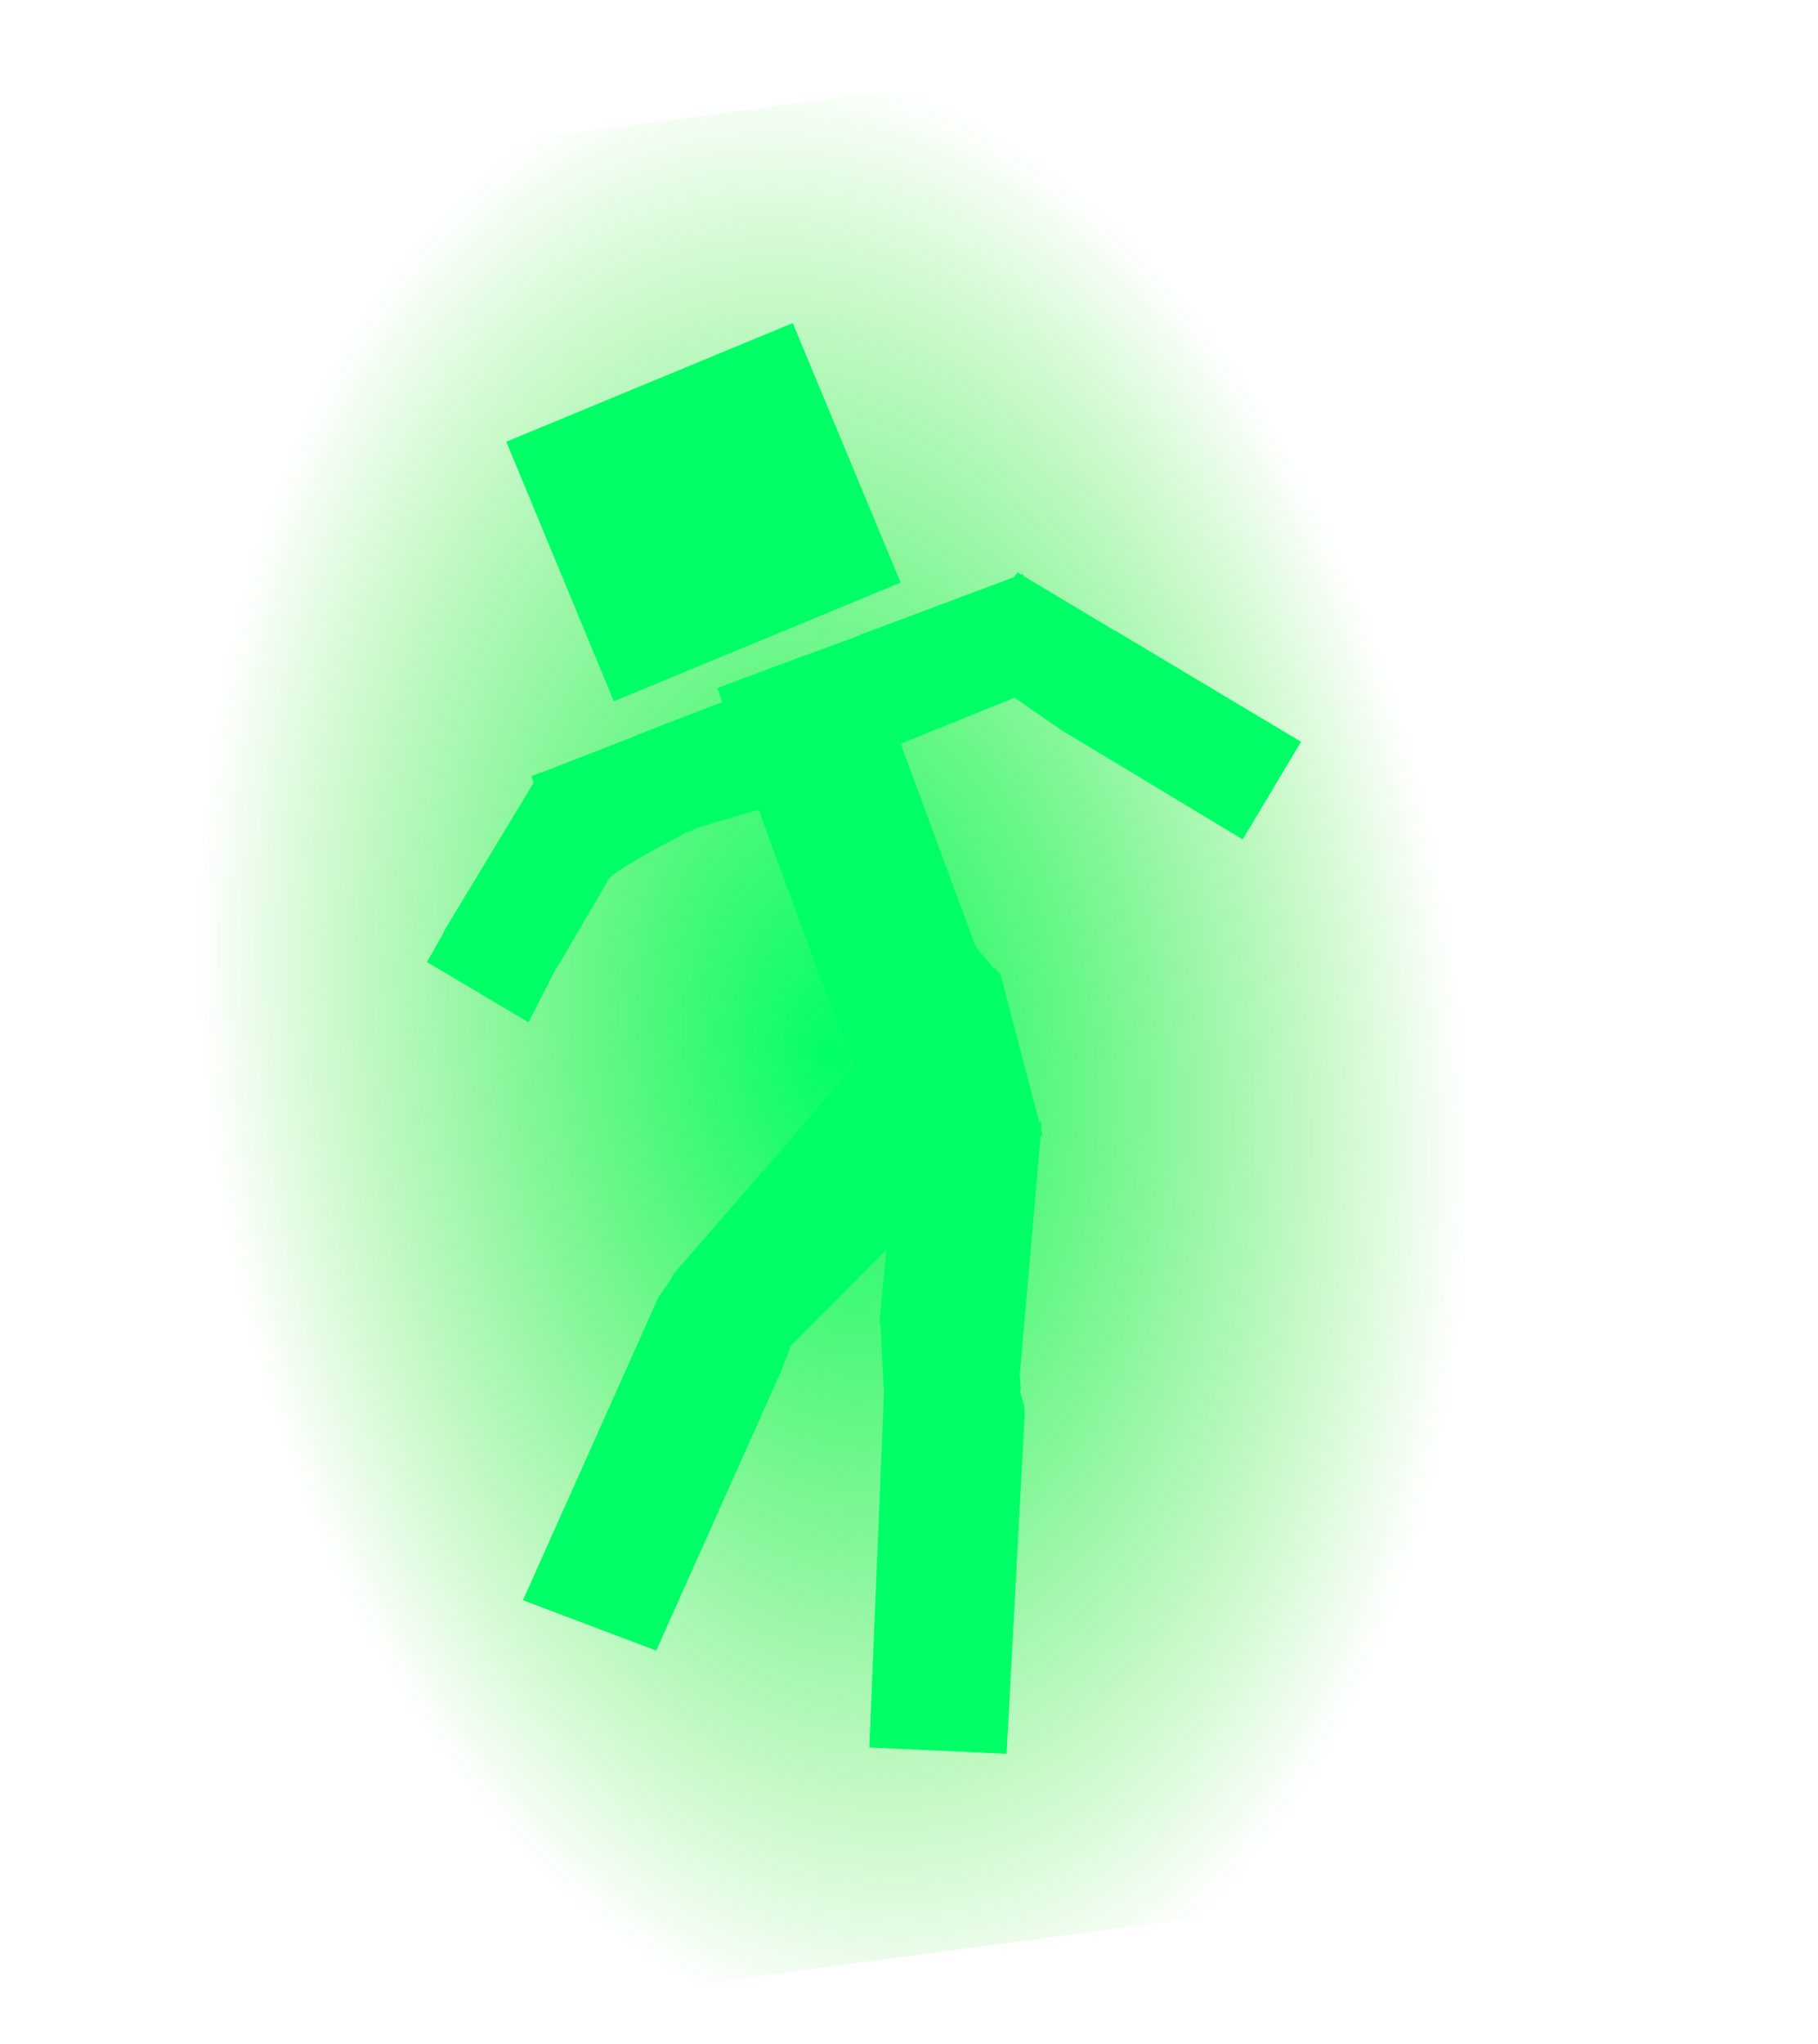
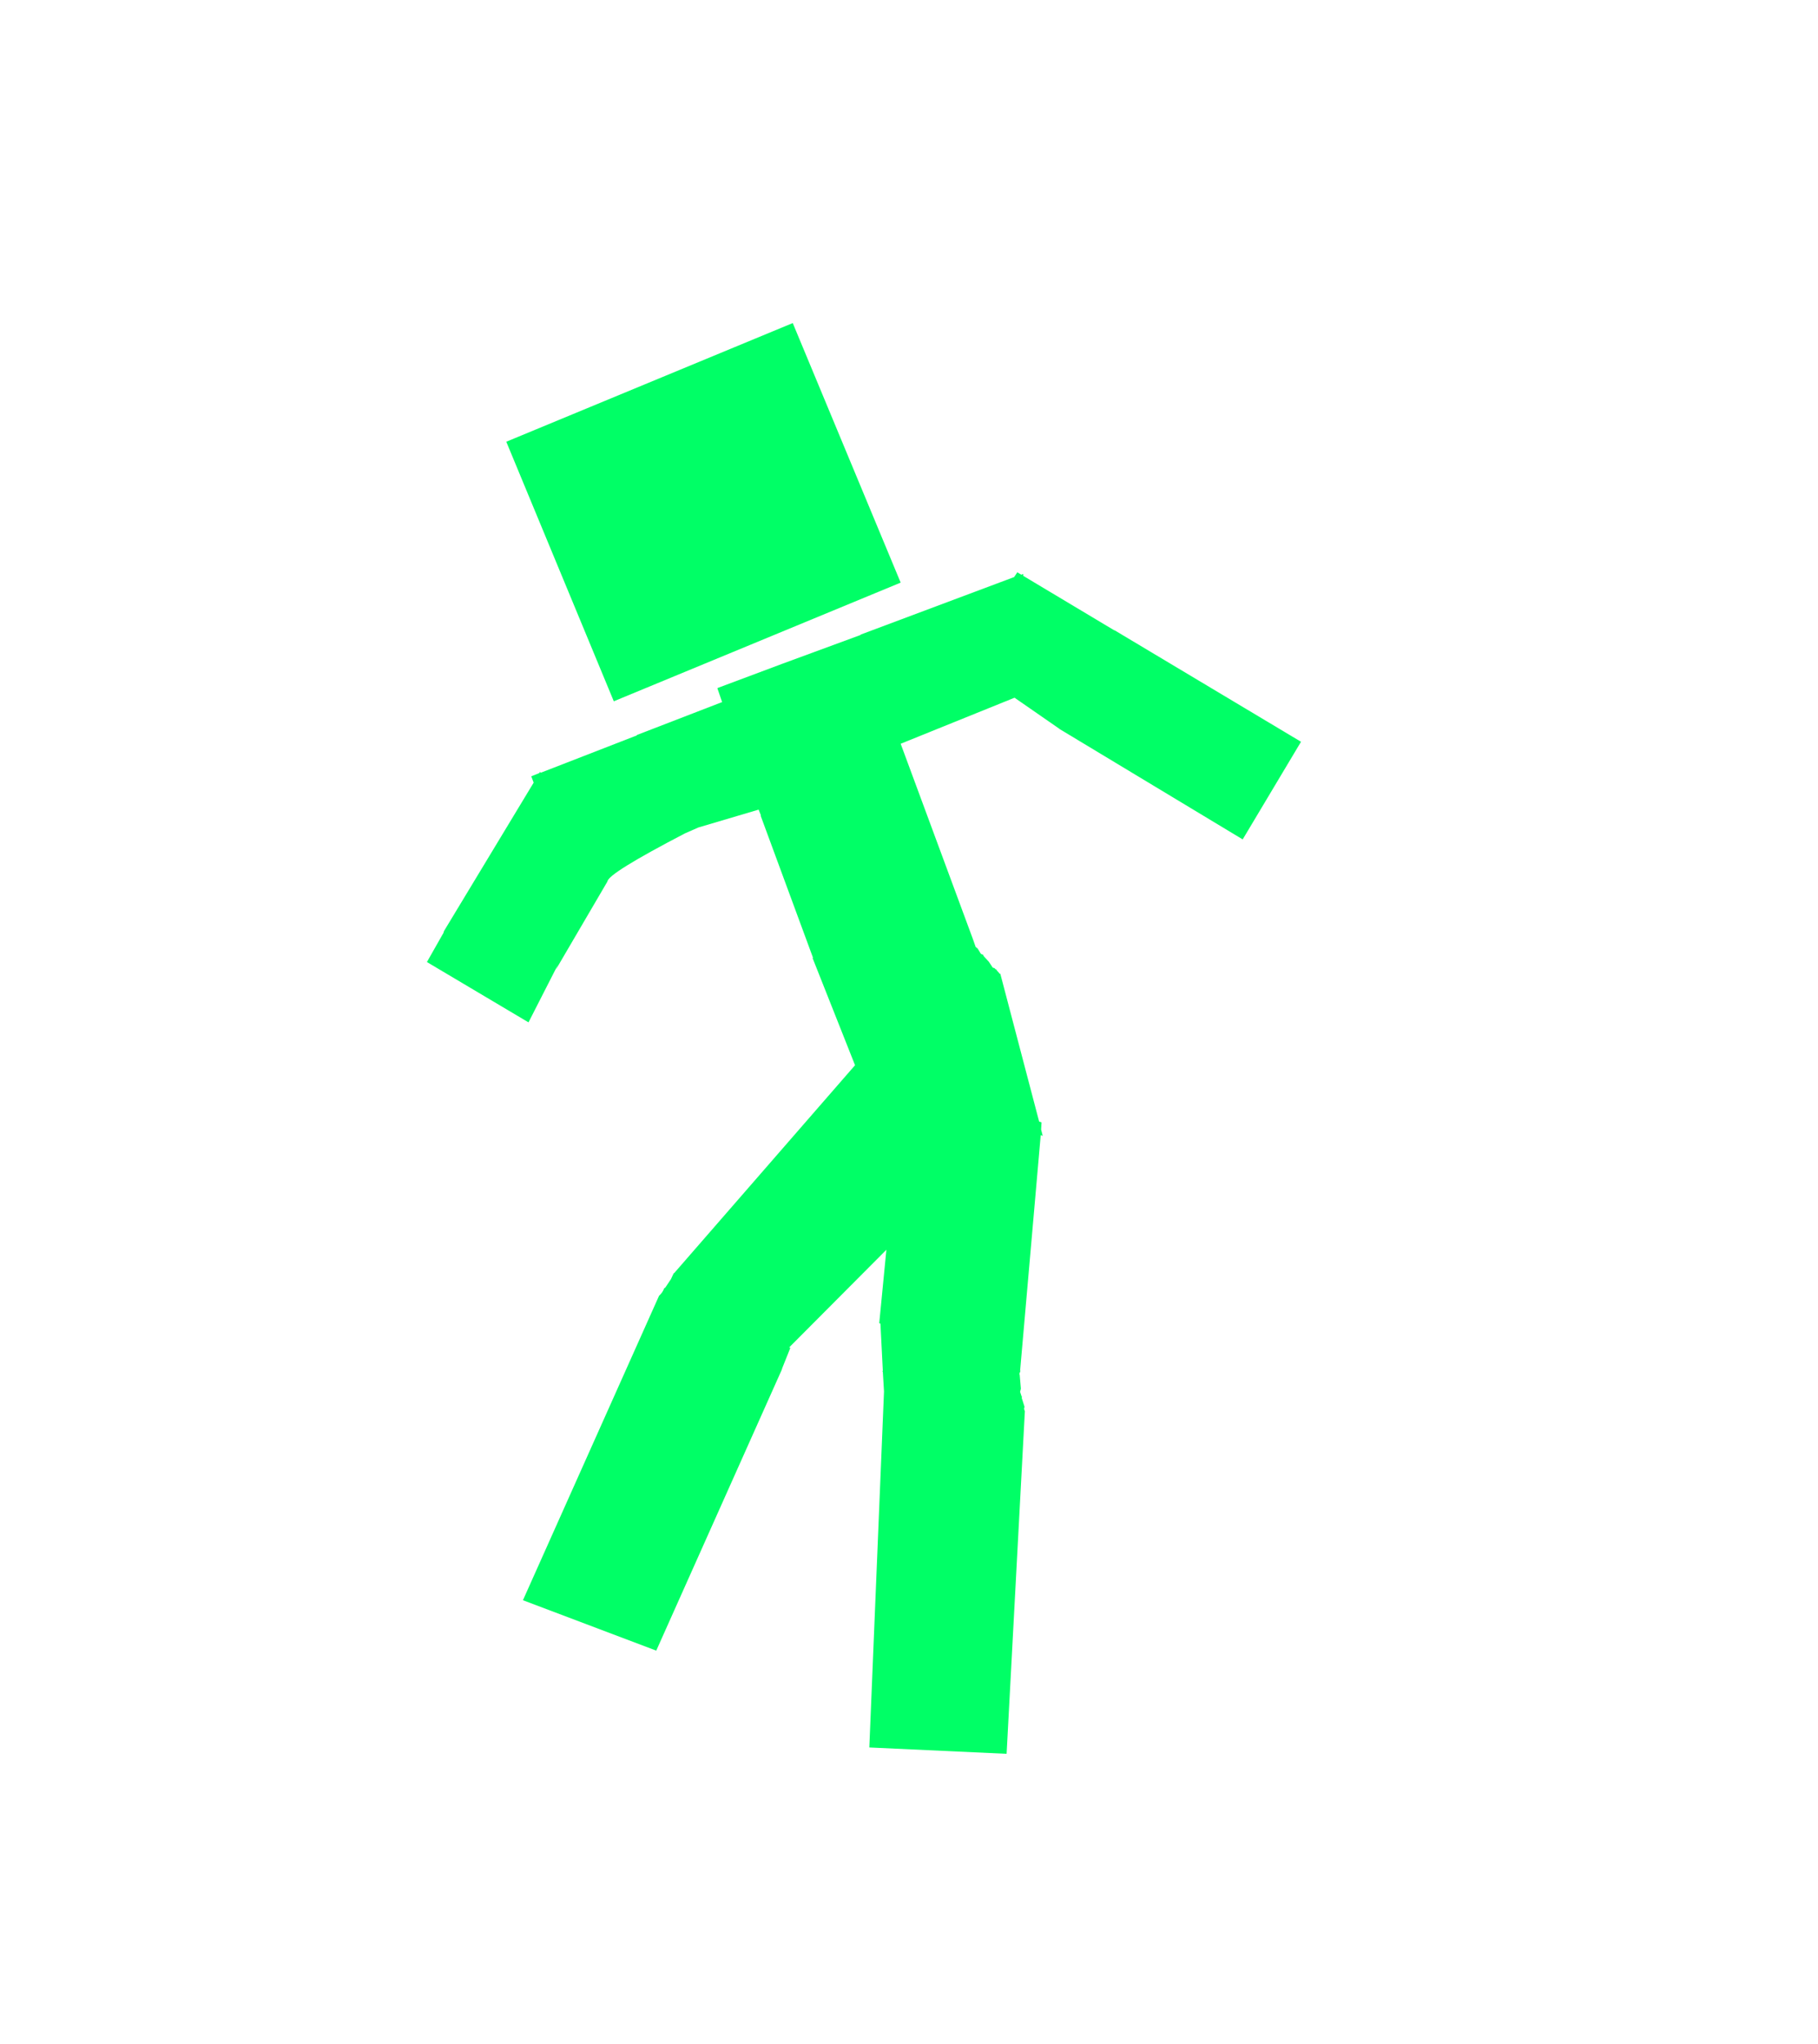
<svg xmlns="http://www.w3.org/2000/svg" height="257.55px" width="229.1px">
  <g transform="matrix(1.0, 0.0, 0.0, 1.0, 114.55, 133.75)">
-     <path d="M114.55 97.5 L-83.95 123.8 -114.55 -107.45 83.95 -133.75 114.55 97.5" fill="url(#gradient0)" fill-rule="evenodd" stroke="none" />
    <path d="M14.4 -61.45 L14.4 -61.2 25.85 -54.35 25.9 -54.35 49.4 -40.3 42.05 -28.0 18.9 -41.95 19.0 -41.9 13.3 -45.85 -1.05 -40.05 8.05 -15.45 8.4 -14.45 8.65 -14.25 9.05 -13.6 9.2 -13.5 9.3 -13.5 9.45 -13.25 10.05 -12.6 10.55 -11.85 10.7 -11.8 10.75 -11.8 10.85 -11.7 10.95 -11.6 11.0 -11.65 11.05 -11.55 11.05 -11.5 11.2 -11.35 11.45 -11.05 11.5 -11.1 16.4 7.55 16.7 7.65 16.65 8.55 16.85 9.35 16.6 9.25 14.0 38.95 14.05 38.95 13.9 39.35 13.95 39.45 14.1 41.2 14.0 41.6 14.2 42.2 14.25 42.25 14.2 42.35 14.55 43.45 14.55 43.5 14.5 43.75 14.6 44.05 12.3 87.2 -5.0 86.4 -3.15 41.55 -3.3 39.05 -3.35 39.1 -3.3 38.9 -3.6 33.0 -3.75 32.95 -2.85 23.7 -15.1 36.0 -14.95 36.05 -15.95 38.55 -16.05 38.85 -31.85 74.2 -48.65 67.85 -31.5 29.5 Q-31.05 29.1 -30.85 28.55 L-30.7 28.45 -30.0 27.4 -29.65 26.65 -29.6 26.65 -6.8 0.45 -12.15 -13.05 -12.1 -13.1 -18.7 -31.0 -18.65 -31.0 -18.95 -31.75 -26.55 -29.5 -28.25 -28.75 Q-37.95 -23.7 -38.0 -22.7 L-44.5 -11.6 -44.25 -12.2 -47.95 -4.95 -60.75 -12.55 -58.65 -16.25 -58.65 -16.3 -58.6 -16.45 -47.3 -35.15 -47.6 -35.95 -46.6 -36.35 -46.5 -36.5 -46.4 -36.4 -34.3 -41.1 -34.3 -41.15 -23.55 -45.3 -24.15 -47.05 -24.05 -47.1 -15.9 -50.15 -6.25 -53.7 -6.1 -53.75 -6.1 -53.8 13.25 -61.05 13.65 -61.65 14.15 -61.35 14.4 -61.45 M-1.05 -60.35 L-37.2 -45.4 -50.75 -78.1 -14.65 -93.05 -1.05 -60.35" fill="#00ff66" fill-rule="evenodd" stroke="none" />
  </g>
  <defs>
    <radialGradient cx="0" cy="0" gradientTransform="matrix(0.096, -0.011, 0.018, 0.152, -9.5, -1.1)" gradientUnits="userSpaceOnUse" id="gradient0" r="819.2" spreadMethod="pad">
      <stop offset="0.0" stop-color="#00ff66" />
      <stop offset="1.0" stop-color="#15dd00" stop-opacity="0.0" />
    </radialGradient>
  </defs>
</svg>